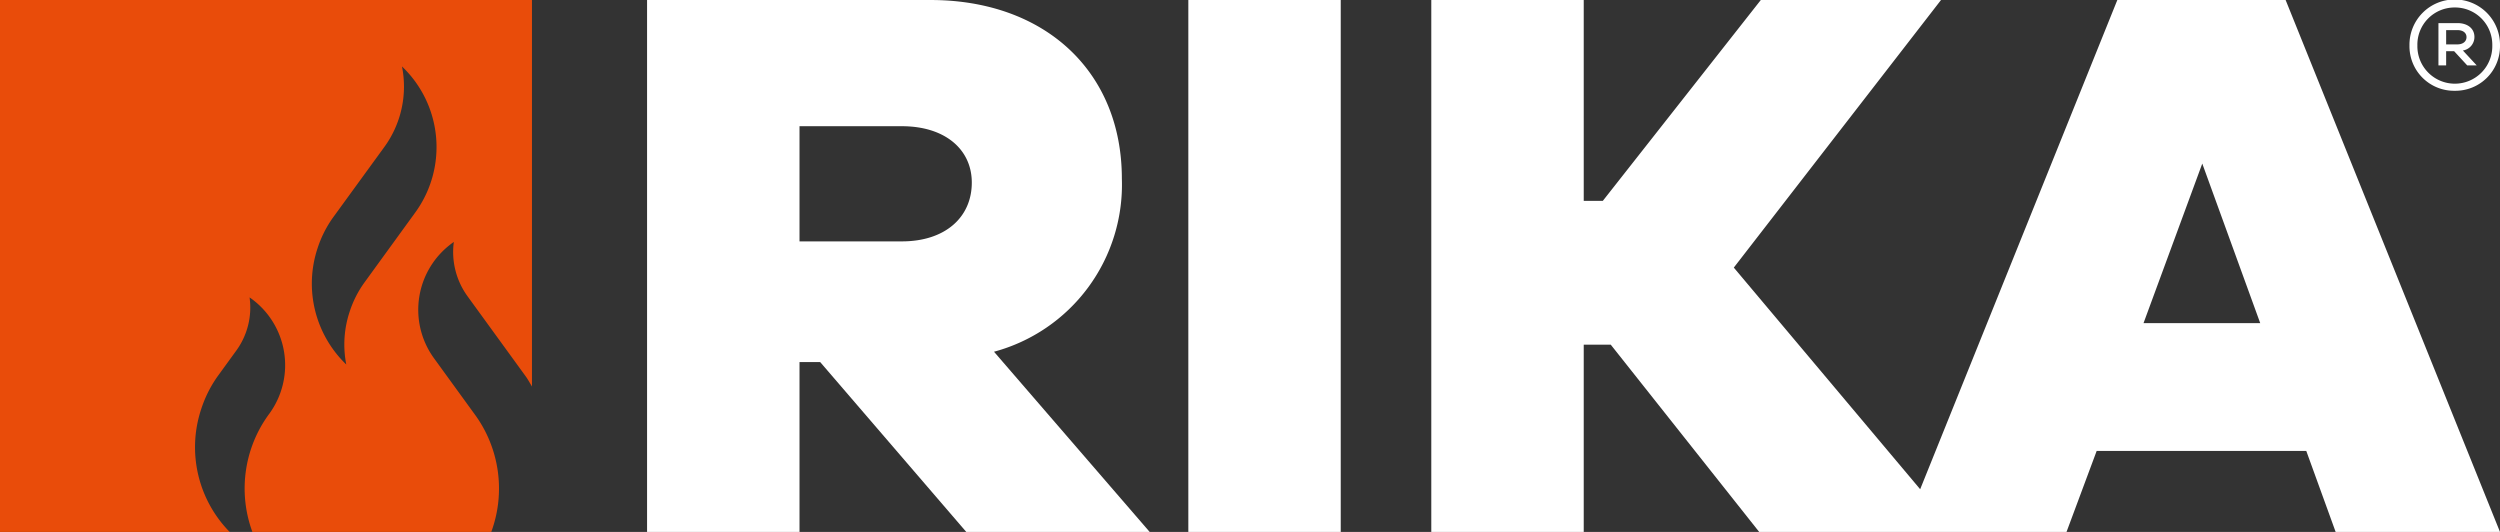
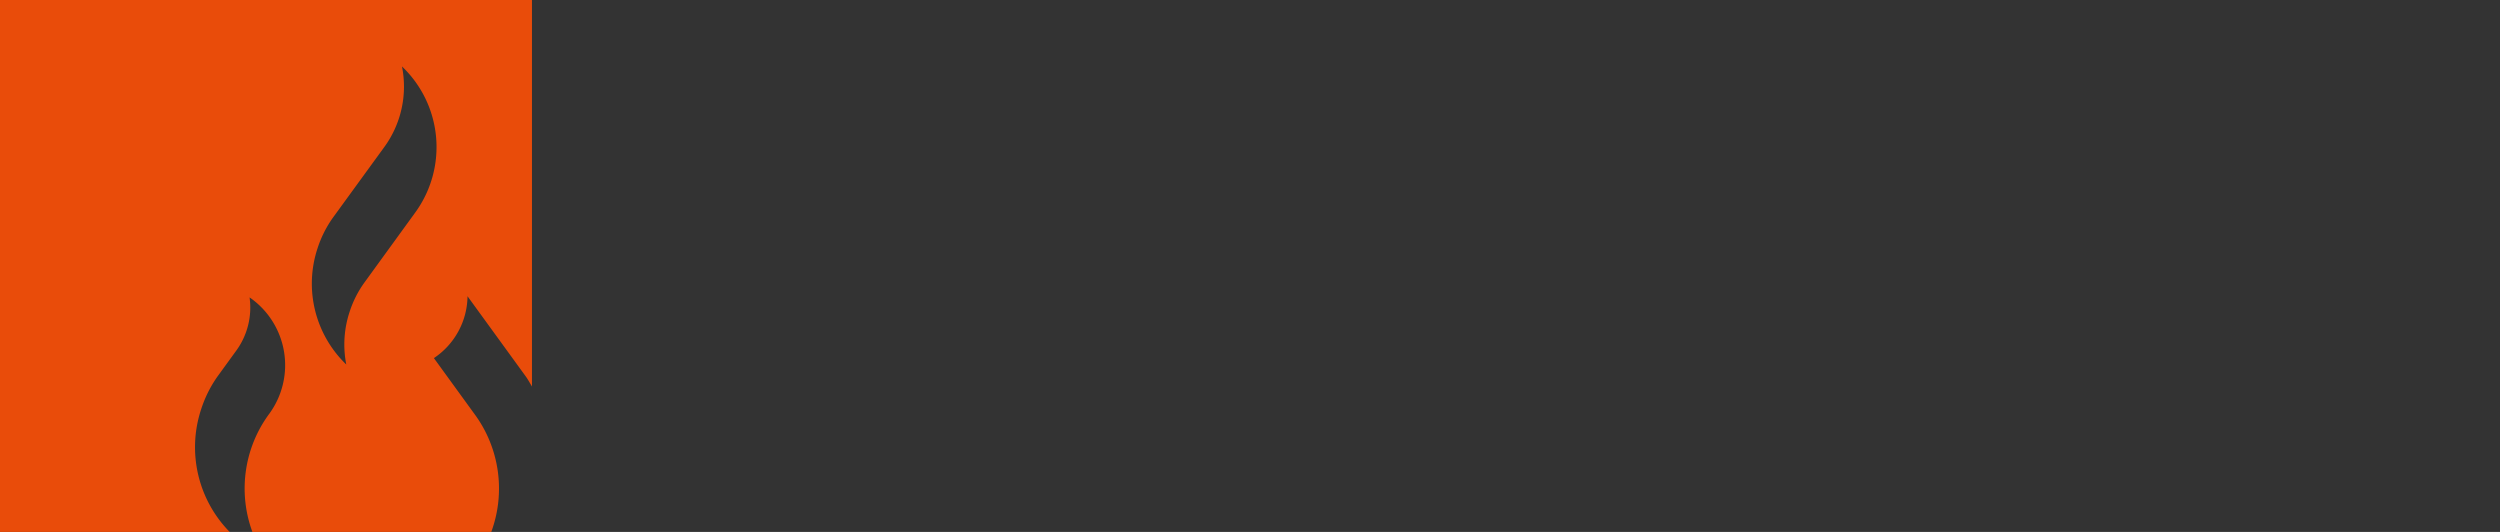
<svg xmlns="http://www.w3.org/2000/svg" width="188.19" height="40.043" viewBox="0 0 188.19 40.043">
  <rect x="0" y="0" width="188.19" height="40.043" fill="#333333" stroke="none" />
  <g id="Rika_Logo" data-name="Rika Logo" transform="translate(0 39.957)">
-     <path id="Path_57" data-name="Path 57" d="M15.14,30.811A9.113,9.113,0,0,1,16.4,28.3l1.38-1.9a5.509,5.509,0,0,0,1.007-4.015,6.2,6.2,0,0,1,1.5,8.737A9.458,9.458,0,0,0,19,40.043h17.98a9.453,9.453,0,0,0-1.292-8.919l-3.026-4.168a6.208,6.208,0,0,1,1.5-8.744A5.678,5.678,0,0,0,35.194,22.3l4.369,6.014c.178.245.326.516.481.781V0H0V40.043H17.291A9.1,9.1,0,0,1,15.14,30.811ZM23.9,18.7a8.461,8.461,0,0,1,1.163-2.319L28.9,11.107A7.725,7.725,0,0,0,30.259,5a8.379,8.379,0,0,1,.968,11.039l-3.775,5.2a7.919,7.919,0,0,0-1.134,2.229,7.822,7.822,0,0,0-.251,3.971A8.449,8.449,0,0,1,23.9,18.7Z" transform="translate(0 -39.956)" fill="#e94c0a" />
-     <path id="Path_58" data-name="Path 58" d="M113.124,13.447C113.124,5.38,107.326,0,98.72,0H77.384V40.043H88.859V27.253h1.555l11,12.79h13.806L103.5,26.476A13.025,13.025,0,0,0,113.124,13.447ZM96.569,18.169h-7.71V9.5h7.71c3.228,0,5.259,1.733,5.259,4.243C101.828,16.376,99.8,18.169,96.569,18.169ZM118.128,0H129.6V40.043H118.128Zm69.931,0L173.218,36.826,159.189,20.142,174.787,0H161.221L149.327,15.121h-1.435V0H136.417V40.043h11.475v-14.1h2.033l11.176,14.1h23.132l2.271-6.1h15.778l2.212,6.1h12.371L200.728,0Zm1.971,24.325,4.423-12.013,4.363,12.013ZM213.458,6.832a3.353,3.353,0,0,0,3.407-3.407,3.408,3.408,0,1,0-6.815,0A3.353,3.353,0,0,0,213.458,6.832Zm0-6.27a2.807,2.807,0,0,1,2.827,2.863,2.82,2.82,0,1,1-5.639,0A2.8,2.8,0,0,1,213.458.562Zm-.647,3.289h.6l.988,1.073h.716L214.071,3.8a1.024,1.024,0,0,0,.869-1.022c0-.631-.512-1.04-1.278-1.04h-1.431V4.924h.58Zm0-1.585h.851c.409,0,.682.2.682.528s-.273.546-.682.546h-.851Z" transform="translate(-28.675 -39.956)" fill="#fff" />
+     <path id="Path_57" data-name="Path 57" d="M15.14,30.811A9.113,9.113,0,0,1,16.4,28.3l1.38-1.9a5.509,5.509,0,0,0,1.007-4.015,6.2,6.2,0,0,1,1.5,8.737A9.458,9.458,0,0,0,19,40.043h17.98a9.453,9.453,0,0,0-1.292-8.919l-3.026-4.168A5.678,5.678,0,0,0,35.194,22.3l4.369,6.014c.178.245.326.516.481.781V0H0V40.043H17.291A9.1,9.1,0,0,1,15.14,30.811ZM23.9,18.7a8.461,8.461,0,0,1,1.163-2.319L28.9,11.107A7.725,7.725,0,0,0,30.259,5a8.379,8.379,0,0,1,.968,11.039l-3.775,5.2a7.919,7.919,0,0,0-1.134,2.229,7.822,7.822,0,0,0-.251,3.971A8.449,8.449,0,0,1,23.9,18.7Z" transform="translate(0 -39.956)" fill="#e94c0a" />
  </g>
</svg>